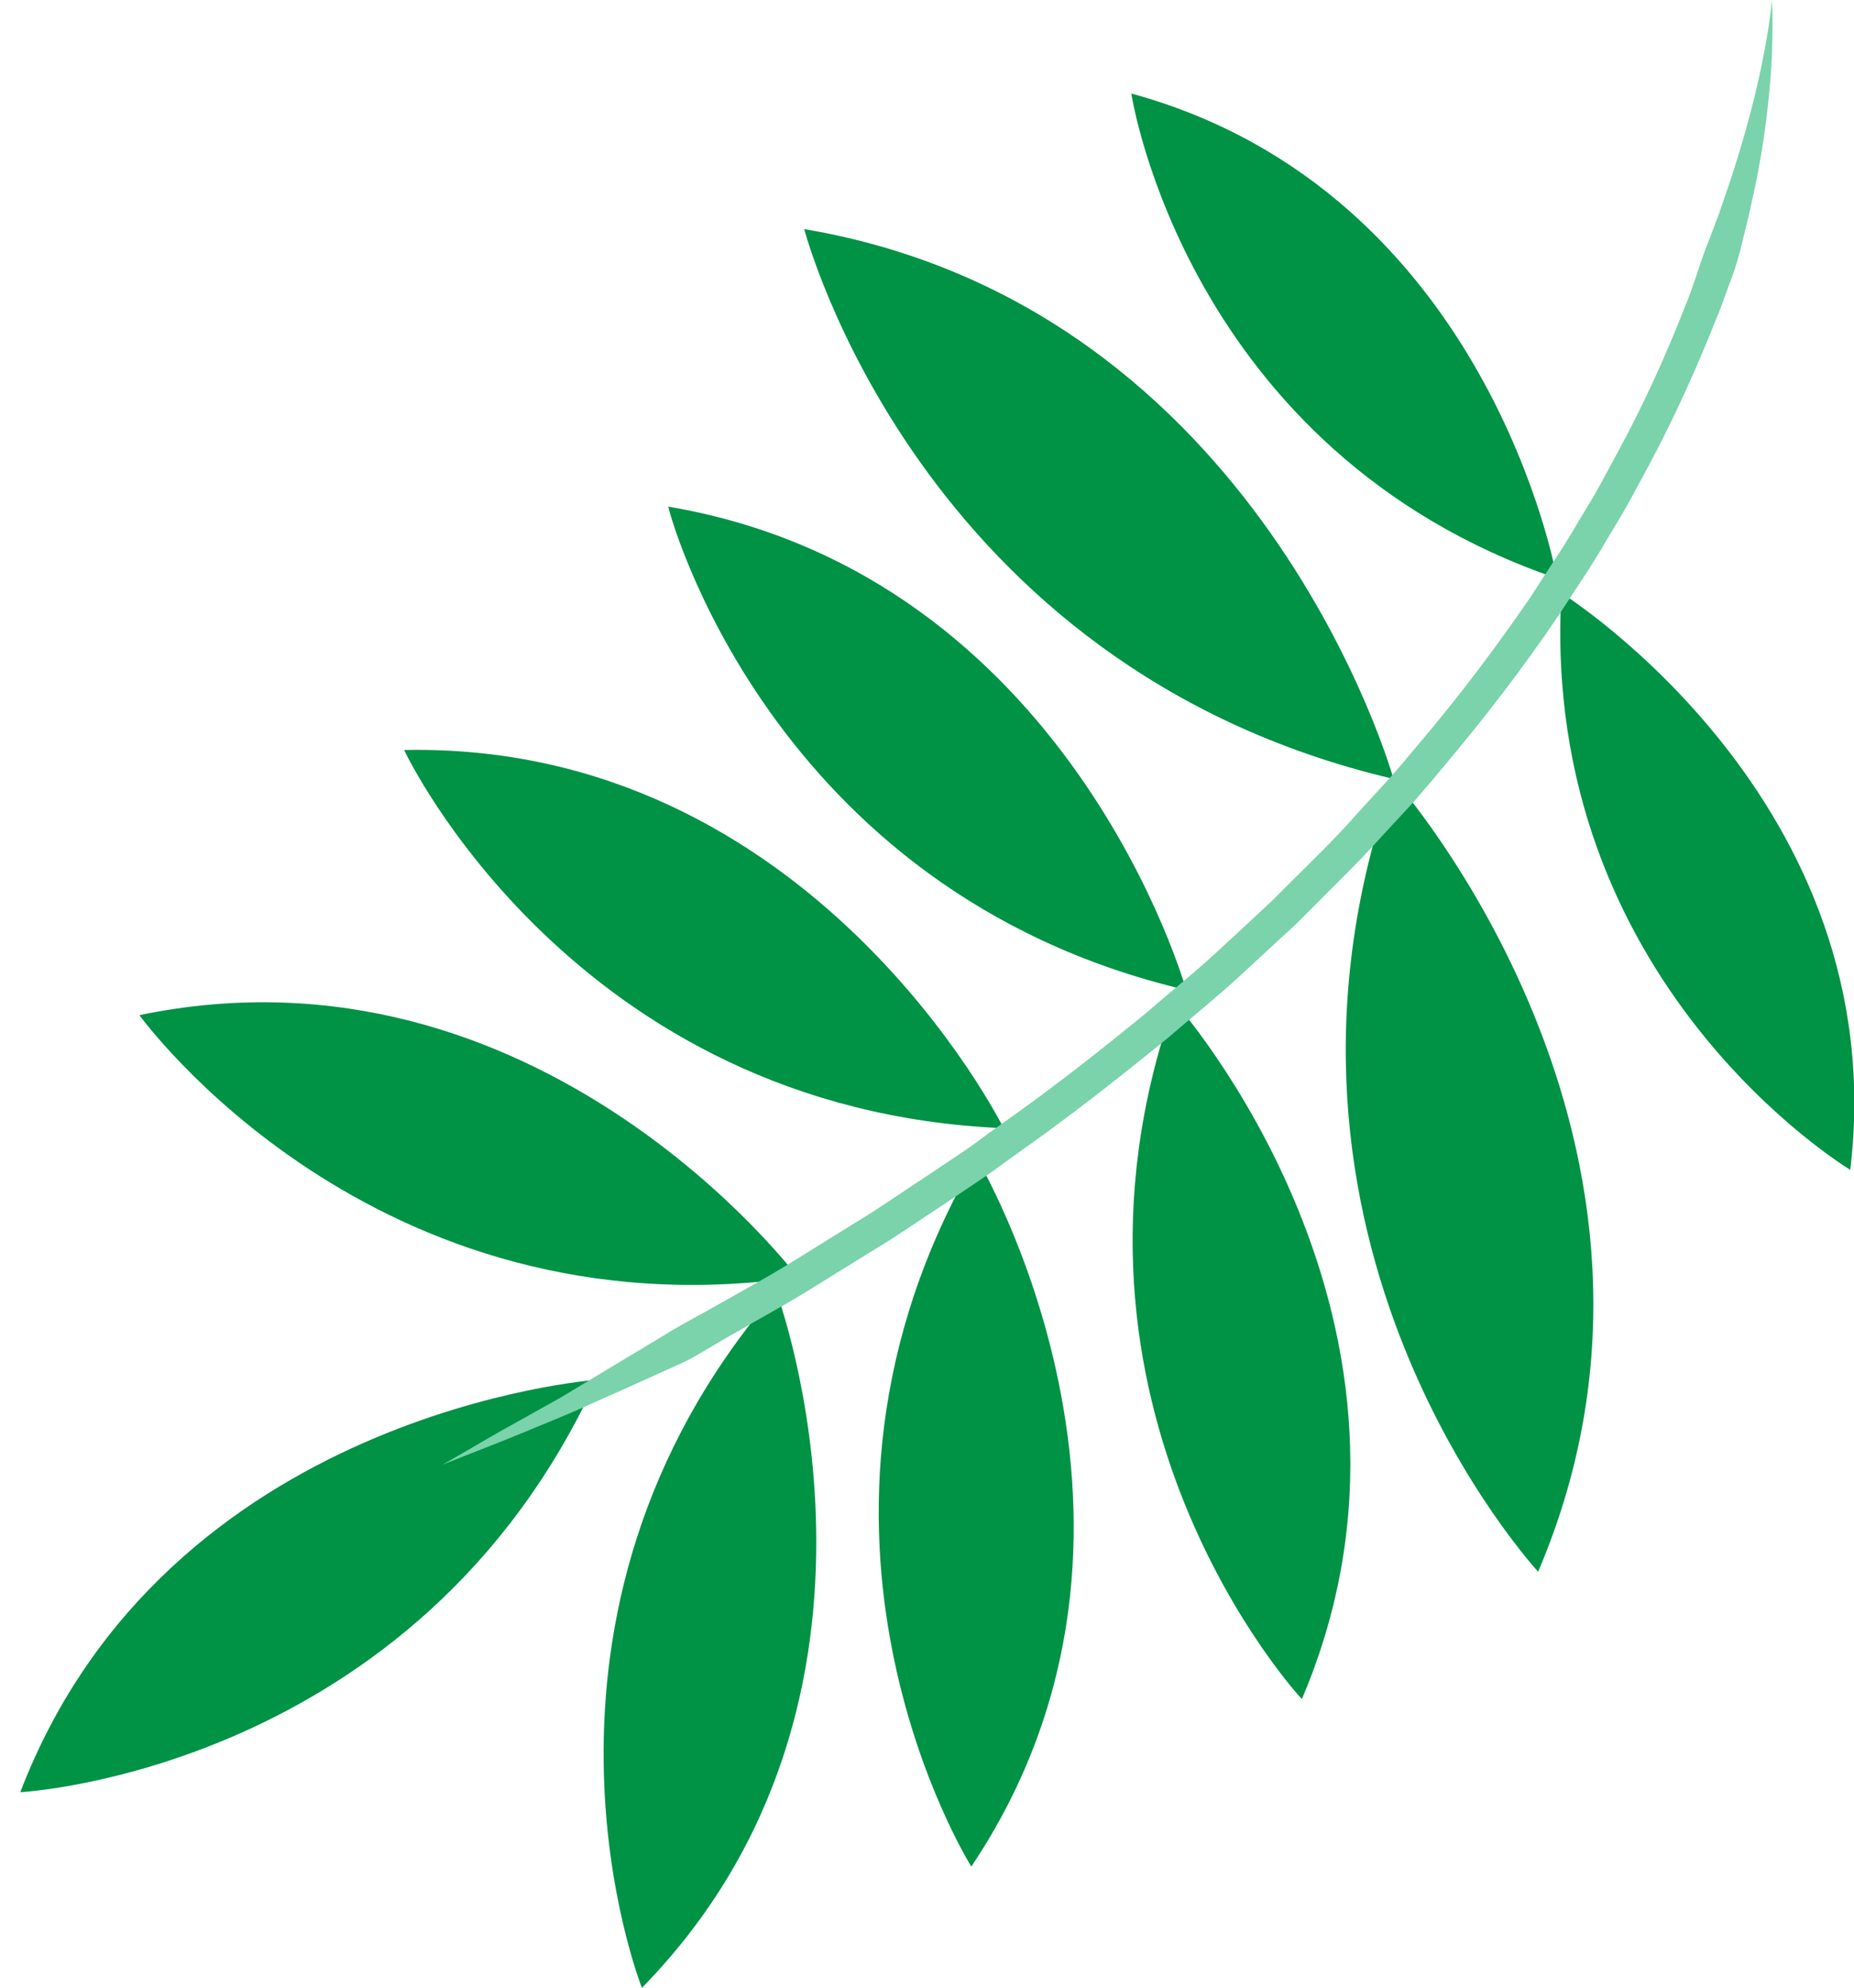
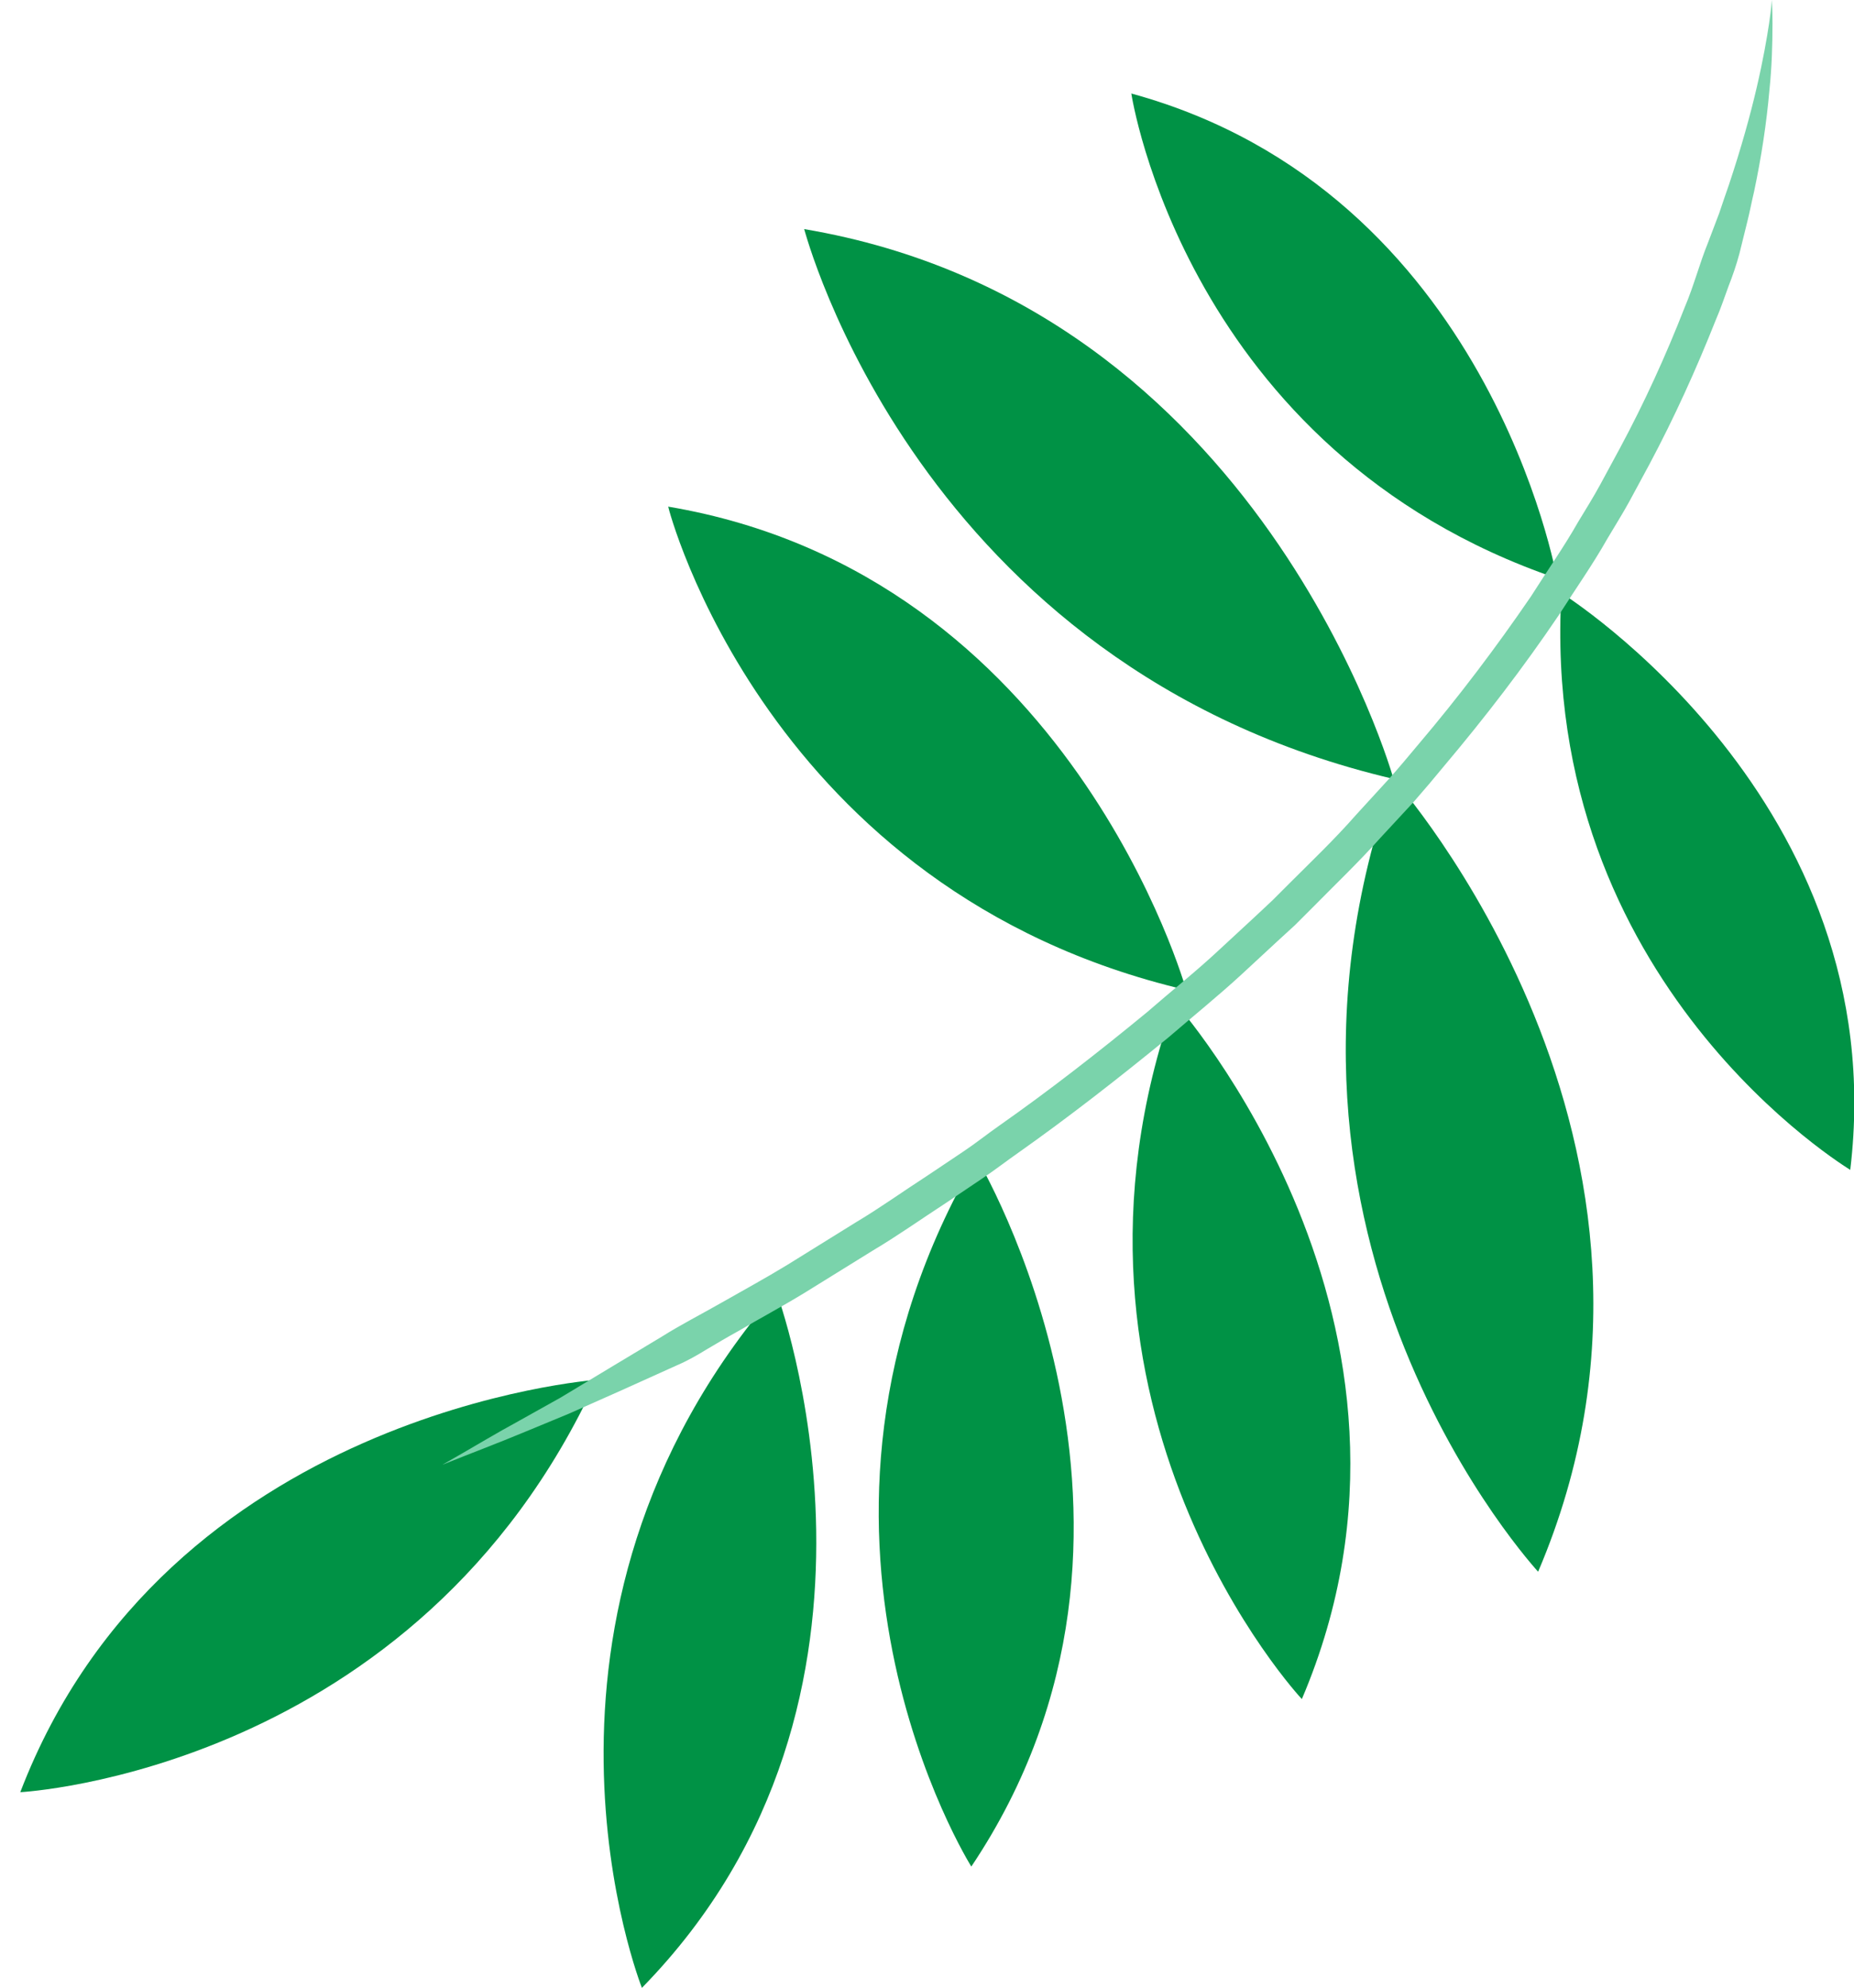
<svg xmlns="http://www.w3.org/2000/svg" version="1.1" id="Layer_1" x="0px" y="0px" viewBox="0 0 493.6 529.3" style="enable-background:new 0 0 493.6 529.3;" xml:space="preserve">
  <style type="text/css">
	.st0{fill:#009245;}
	.st1{fill:#7AD3AB;}
</style>
  <title>hoja_izq</title>
-   <path class="st0" d="M212.4,340.1c0,0-68.9-91.9-175.3-69.8C37.2,270.3,98.8,356.3,212.4,340.1z" />
  <path class="st0" d="M158.8,367.4c0,0-114.5,8.3-153.4,109.8C5.4,477.2,111,471.7,158.8,367.4z" />
-   <path class="st0" d="M267.2,300.4c0,0-50.9-102.9-159.6-100.7C107.6,199.8,152.5,295.6,267.2,300.4z" />
-   <path class="st0" d="M315.8,263.6c0,0-30.8-110.6-137.9-128.7C177.8,134.9,204,237.4,315.8,263.6z" />
+   <path class="st0" d="M315.8,263.6c0,0-30.8-110.6-137.9-128.7C177.8,134.9,204,237.4,315.8,263.6" />
  <path class="st0" d="M414.5,154c0,0-17.9-103-113.3-129.1C301.2,25,315.6,120.2,414.5,154z" />
  <path class="st0" d="M371,207.4c0,0-35-125.8-156.9-146.4C214.2,61,244,177.6,371,207.4z" />
  <path class="st0" d="M206.7,344c0,0,40.2,107.6-35.8,185.3C170.9,529.3,131.8,430.9,206.7,344z" />
  <path class="st0" d="M260,308.3c0,0,59.1,98.4-1.4,188.7C258.6,497,202.2,407.4,260,308.3z" />
  <path class="st0" d="M312.7,266.8c0,0,76.5,85.6,33.9,185.6C346.6,452.5,274.5,375,312.7,266.8z" />
  <path class="st0" d="M415.7,157.9c0,0,88.7,55.4,76.9,153.6C492.6,311.4,409.8,262.1,415.7,157.9z" />
  <path class="st0" d="M371,207.4c0,0,87,97.4,38.5,211.1C409.6,418.5,327.5,330.4,371,207.4z" />
  <path class="st1" d="M471.7,0c0,0-0.1,2.2-0.7,6.2s-1.6,9.8-3.3,17.1s-4.1,16-7.4,25.9c-0.9,2.5-1.7,5-2.6,7.6l-3,7.9  c-2.2,5.4-3.7,11.3-6.2,17.2c-5,12.8-10.7,25.3-17.2,37.4l-5.3,9.8c-1.8,3.3-3.8,6.5-5.8,9.8c-3.8,6.7-8.3,13.1-12.6,19.9  c-9.3,13.6-19.2,26.7-29.8,39.2c-2.7,3.2-5.4,6.5-8.2,9.6l-8.6,9.4c-5.6,6.4-11.8,12.3-17.8,18.3l-4.5,4.5l-4.7,4.4l-9.4,8.7  c-6.2,5.8-12.9,11.1-19.2,16.6c-13,10.7-26.1,20.9-39.2,30.1c-3.3,2.3-6.4,4.8-9.7,7l-9.7,6.5c-6.5,4.2-12.6,8.6-19,12.4l-18.2,11.3  c-5.9,3.6-11.8,6.8-17.4,10s-11.1,6-16,9.1l-14.3,8.6l-12.6,7.6l-10.9,6.1c-6.6,3.6-11.7,6.7-15.2,8.7l-5.4,3.1l5.8-2.3  c3.8-1.5,9.3-3.6,16.3-6.5l11.6-4.8l13.5-6l15.3-6.9c2.8-1.2,5.4-2.7,8-4.3c2.7-1.6,5.4-3.2,8.3-4.8c5.6-3.3,11.6-6.5,17.5-10.1  l18.4-11.4c6.4-3.8,12.6-8.2,19.2-12.5l9.8-6.6c3.3-2.2,6.5-4.7,9.8-7c13.3-9.4,26.5-19.7,39.7-30.5c6.5-5.6,13.2-11,19.5-16.8  l9.5-8.8l4.8-4.4l4.6-4.6c6.1-6.2,12.4-12.2,18.1-18.6l8.8-9.5c2.8-3.2,5.6-6.5,8.3-9.8c10.8-12.8,21-26.1,30.4-40  c4.4-6.9,9-13.4,12.9-20.3c2-3.4,4.1-6.7,5.9-10l5.4-10c6.6-12.4,12.4-25.2,17.6-38.3c1.3-3,2.3-6,3.4-9c1.1-2.8,2.1-5.7,2.9-8.7  l2.1-8.5c0.7-2.8,1.2-5.5,1.8-8c1.9-9,3.3-18,4.1-27.2c0.6-5.8,0.8-11.7,0.8-17.6C471.9,2.1,471.7,0,471.7,0z" />
</svg>